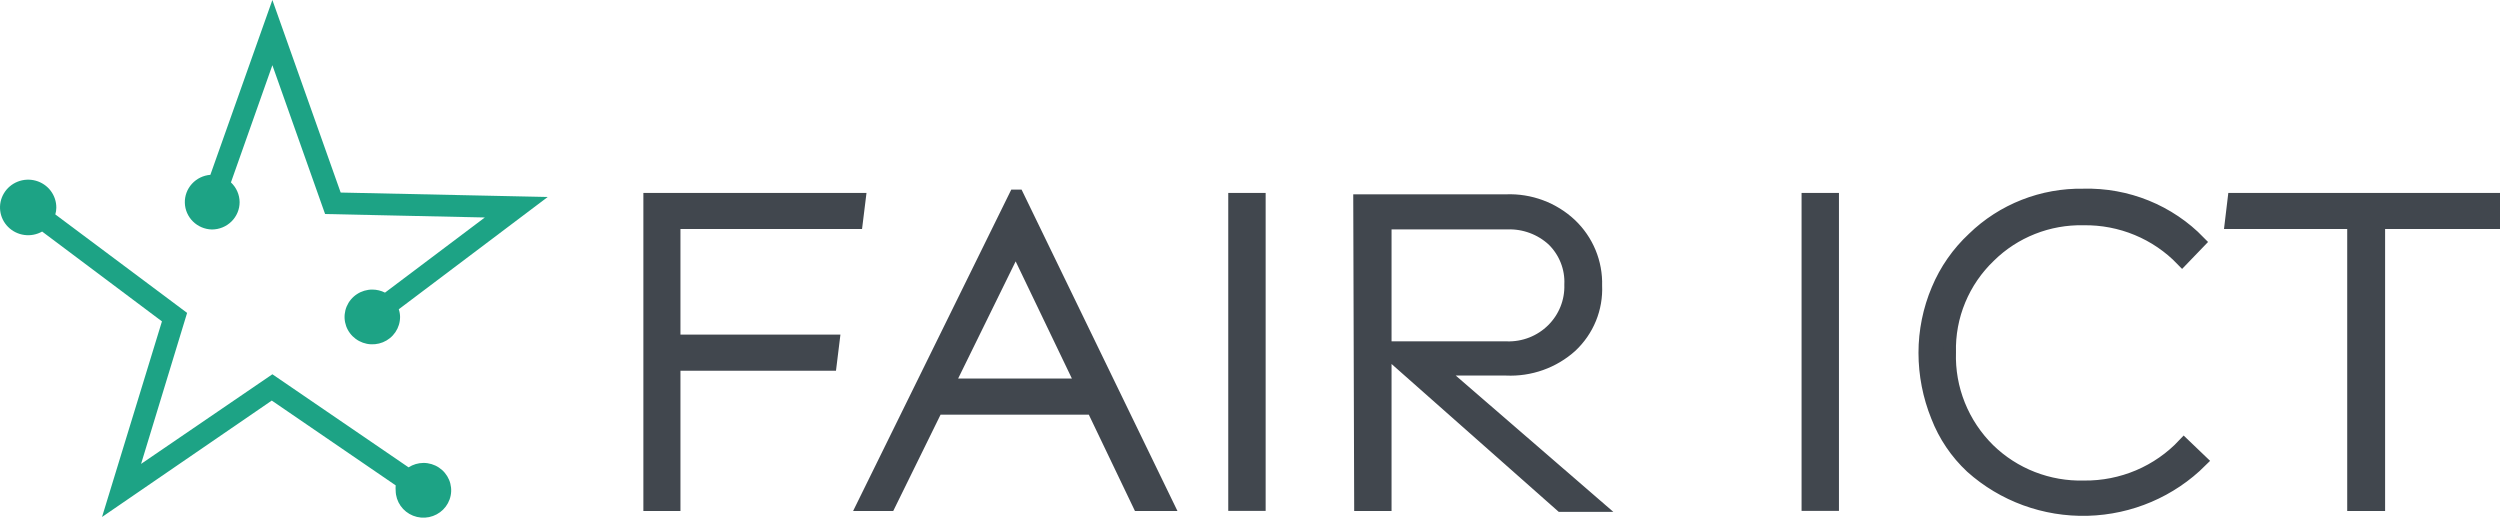
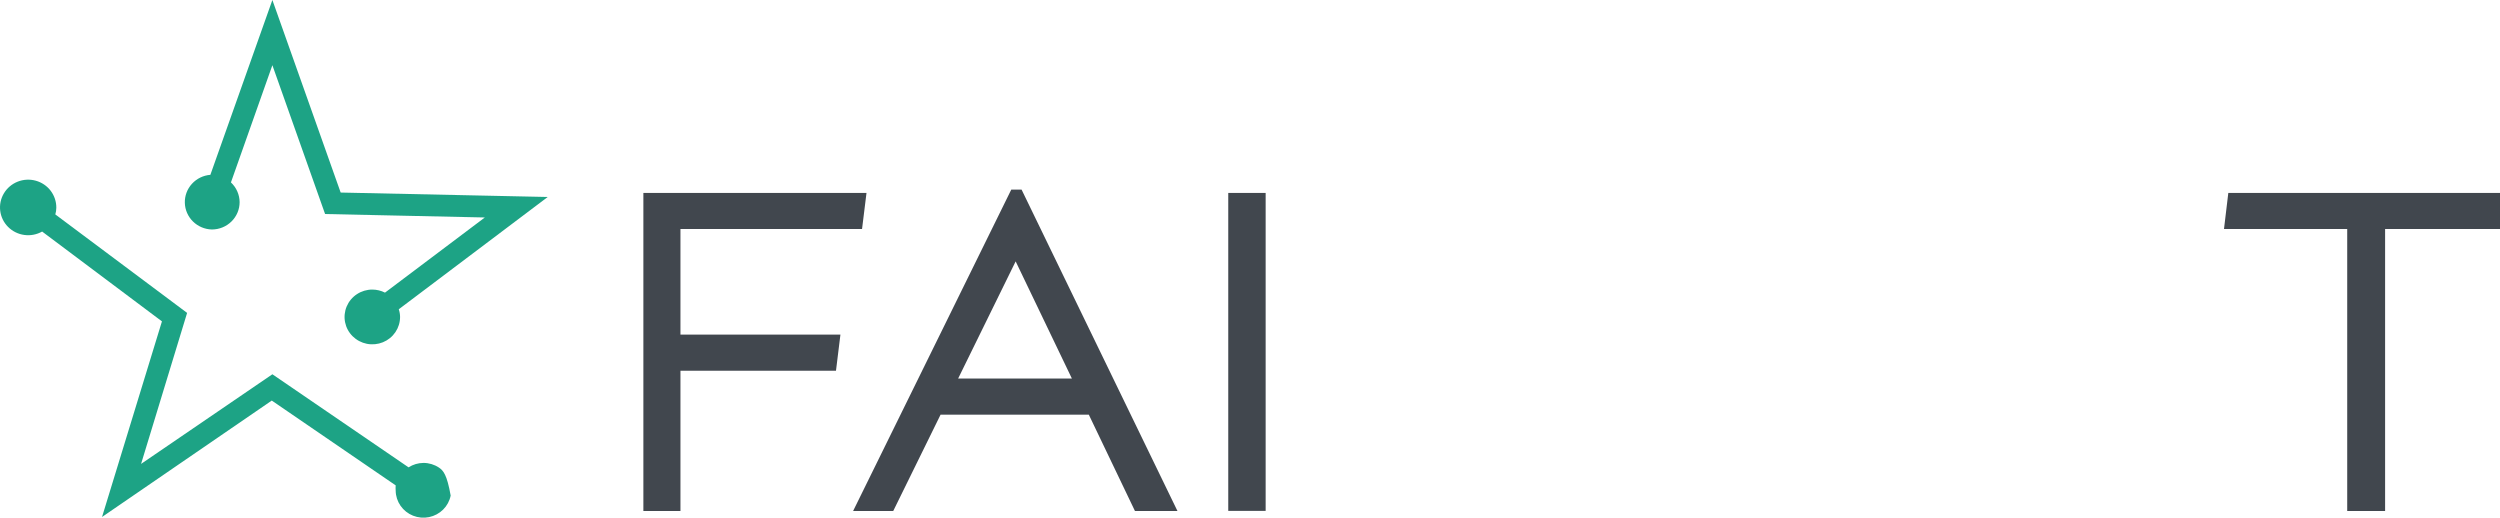
<svg xmlns="http://www.w3.org/2000/svg" width="198" height="41" viewBox="0 0 198 41" fill="none">
  <path d="M51.455 15.78H68.061L67.832 17.637H53.392V26.998H65.997L65.768 28.862H53.392V39.97H51.455V15.78Z" fill="#41474E" stroke="#41474E" />
  <path d="M86.549 32.341H74.182L70.433 39.97H68.37L80.405 15.515H80.595L92.456 39.97H90.203L86.549 32.341ZM85.687 30.477L80.445 19.556L75.083 30.477H85.687Z" fill="#41474E" stroke="#41474E" />
  <path d="M97.778 15.78H99.739V39.962H97.778V15.78Z" fill="#41474E" stroke="#41474E" />
-   <path d="M107.678 15.89H119.295C120.229 15.854 121.161 16.004 122.036 16.329C122.91 16.655 123.71 17.15 124.387 17.785C125.045 18.409 125.562 19.162 125.907 19.995C126.251 20.828 126.415 21.723 126.388 22.622C126.428 23.513 126.273 24.403 125.935 25.23C125.597 26.058 125.082 26.804 124.427 27.419C123.735 28.041 122.926 28.523 122.045 28.836C121.165 29.149 120.23 29.288 119.295 29.245H115.341C114.78 29.245 114.289 29.206 113.87 29.174L126.435 40.041H123.644L109.798 27.794V27.536H119.342C120.012 27.556 120.678 27.44 121.301 27.196C121.923 26.952 122.489 26.584 122.962 26.117C123.435 25.649 123.807 25.091 124.053 24.477C124.3 23.862 124.416 23.204 124.395 22.544C124.426 21.892 124.318 21.24 124.078 20.632C123.839 20.023 123.473 19.471 123.004 19.01C122.519 18.562 121.95 18.213 121.328 17.983C120.707 17.753 120.045 17.646 119.382 17.668H109.711V39.97H107.75L107.678 15.89Z" fill="#41474E" stroke="#41474E" />
-   <path d="M143.184 15.78H145.145V39.962H143.184V15.78Z" fill="#41474E" stroke="#41474E" />
-   <path d="M172.822 20.578C171.817 19.535 170.605 18.708 169.26 18.151C167.915 17.594 166.467 17.318 165.009 17.341C163.633 17.312 162.266 17.558 160.988 18.064C159.711 18.569 158.55 19.323 157.576 20.282C156.542 21.268 155.727 22.456 155.183 23.769C154.638 25.082 154.376 26.492 154.413 27.911C154.368 29.336 154.62 30.755 155.154 32.081C155.687 33.406 156.49 34.61 157.513 35.618C158.504 36.584 159.684 37.343 160.98 37.848C162.276 38.353 163.663 38.595 165.056 38.559C166.539 38.575 168.009 38.285 169.371 37.708C170.733 37.13 171.957 36.277 172.964 35.204L174.324 36.507C171.94 38.885 168.718 40.262 165.329 40.352C161.94 40.442 158.647 39.238 156.137 36.991C154.938 35.87 154.011 34.496 153.424 32.973C152.778 31.375 152.445 29.67 152.444 27.95C152.443 26.225 152.789 24.517 153.464 22.926C154.105 21.391 155.07 20.009 156.295 18.87C157.443 17.756 158.806 16.879 160.302 16.291C161.798 15.703 163.399 15.416 165.009 15.445C166.717 15.4 168.415 15.707 169.995 16.348C171.574 16.989 173.001 17.949 174.182 19.166L172.822 20.578Z" fill="#41474E" stroke="#41474E" />
  <path d="M176.926 15.78H198.055L197.834 17.637H188.4V39.97H186.399V17.637H176.704L176.926 15.78Z" fill="#41474E" stroke="#41474E" />
-   <path d="M33.544 36.663C33.123 36.665 32.711 36.787 32.358 37.014L21.572 29.642L11.173 36.741L14.819 24.782L4.381 16.982C4.431 16.812 4.458 16.636 4.46 16.459C4.466 15.974 4.31 15.501 4.016 15.112C3.721 14.723 3.305 14.442 2.831 14.311C2.358 14.18 1.853 14.208 1.397 14.389C0.941 14.57 0.558 14.895 0.309 15.313C0.059 15.731 -0.044 16.218 0.017 16.7C0.077 17.181 0.297 17.63 0.643 17.975C0.988 18.32 1.44 18.543 1.927 18.609C2.414 18.675 2.91 18.58 3.337 18.339L12.826 25.453L8.081 40.945L21.524 31.725L31.338 38.441C31.326 38.581 31.326 38.722 31.338 38.863C31.344 39.29 31.478 39.706 31.723 40.058C31.968 40.41 32.313 40.683 32.715 40.843C33.117 41.002 33.557 41.041 33.981 40.955C34.405 40.868 34.794 40.66 35.099 40.356C35.403 40.053 35.61 39.667 35.693 39.248C35.777 38.829 35.732 38.394 35.566 38C35.4 37.605 35.12 37.268 34.76 37.03C34.4 36.792 33.977 36.664 33.544 36.663Z" fill="#1DA385" />
+   <path d="M33.544 36.663C33.123 36.665 32.711 36.787 32.358 37.014L21.572 29.642L11.173 36.741L14.819 24.782L4.381 16.982C4.431 16.812 4.458 16.636 4.46 16.459C4.466 15.974 4.31 15.501 4.016 15.112C3.721 14.723 3.305 14.442 2.831 14.311C2.358 14.18 1.853 14.208 1.397 14.389C0.941 14.57 0.558 14.895 0.309 15.313C0.059 15.731 -0.044 16.218 0.017 16.7C0.077 17.181 0.297 17.63 0.643 17.975C0.988 18.32 1.44 18.543 1.927 18.609C2.414 18.675 2.91 18.58 3.337 18.339L12.826 25.453L8.081 40.945L21.524 31.725L31.338 38.441C31.326 38.581 31.326 38.722 31.338 38.863C31.344 39.29 31.478 39.706 31.723 40.058C31.968 40.41 32.313 40.683 32.715 40.843C33.117 41.002 33.557 41.041 33.981 40.955C34.405 40.868 34.794 40.66 35.099 40.356C35.403 40.053 35.61 39.667 35.693 39.248C35.4 37.605 35.12 37.268 34.76 37.03C34.4 36.792 33.977 36.664 33.544 36.663Z" fill="#1DA385" />
  <path d="M16.78 18.175C17.363 18.175 17.922 17.947 18.334 17.54C18.747 17.134 18.978 16.582 18.978 16.007C18.975 15.715 18.912 15.426 18.794 15.158C18.676 14.89 18.505 14.648 18.29 14.447L21.572 5.164L25.747 16.951L38.399 17.224L30.492 23.176C30.183 23.02 29.842 22.937 29.495 22.934C29.06 22.932 28.634 23.058 28.272 23.296C27.909 23.533 27.626 23.871 27.459 24.267C27.291 24.663 27.247 25.099 27.33 25.521C27.414 25.942 27.623 26.329 27.93 26.633C28.237 26.937 28.629 27.144 29.056 27.229C29.482 27.313 29.925 27.27 30.327 27.107C30.729 26.943 31.073 26.665 31.315 26.308C31.557 25.951 31.686 25.532 31.686 25.102C31.684 24.895 31.649 24.69 31.583 24.494L43.381 15.601L26.981 15.25L21.572 0L16.661 13.846C16.101 13.89 15.579 14.145 15.202 14.557C14.826 14.969 14.624 15.508 14.639 16.062C14.653 16.617 14.882 17.145 15.279 17.538C15.675 17.931 16.21 18.159 16.772 18.175H16.78Z" fill="#1DA385" />
</svg>